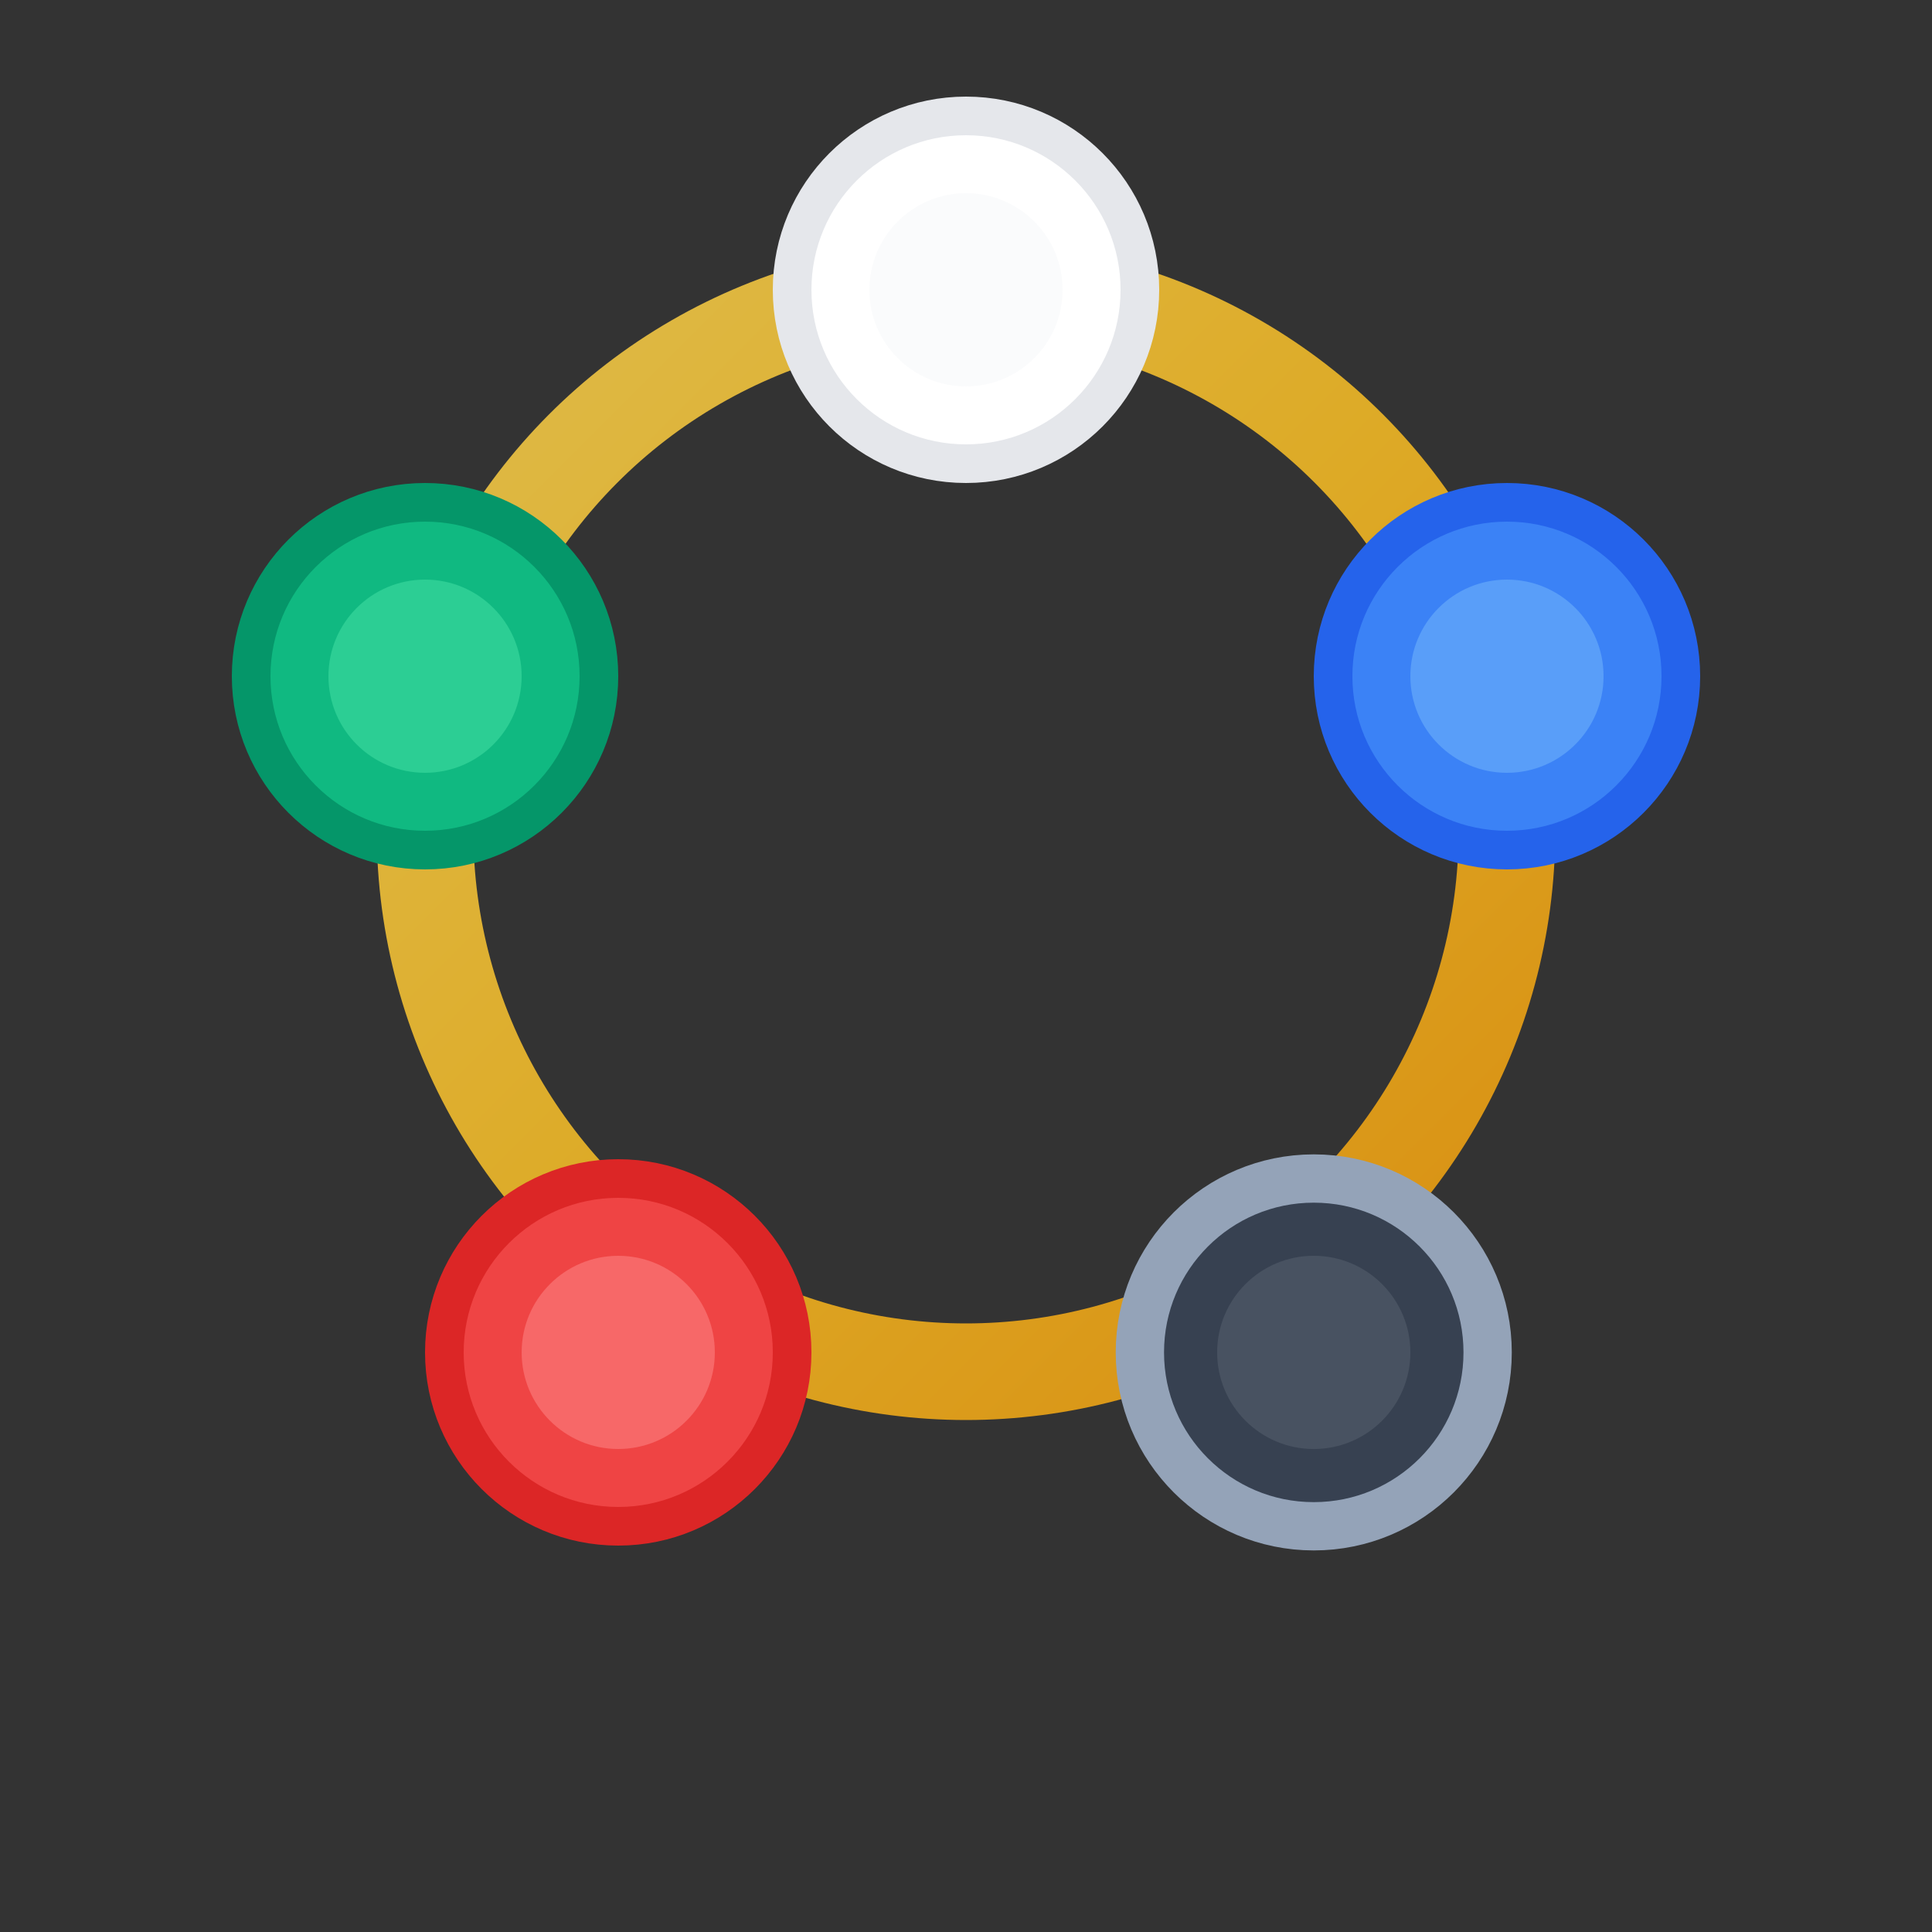
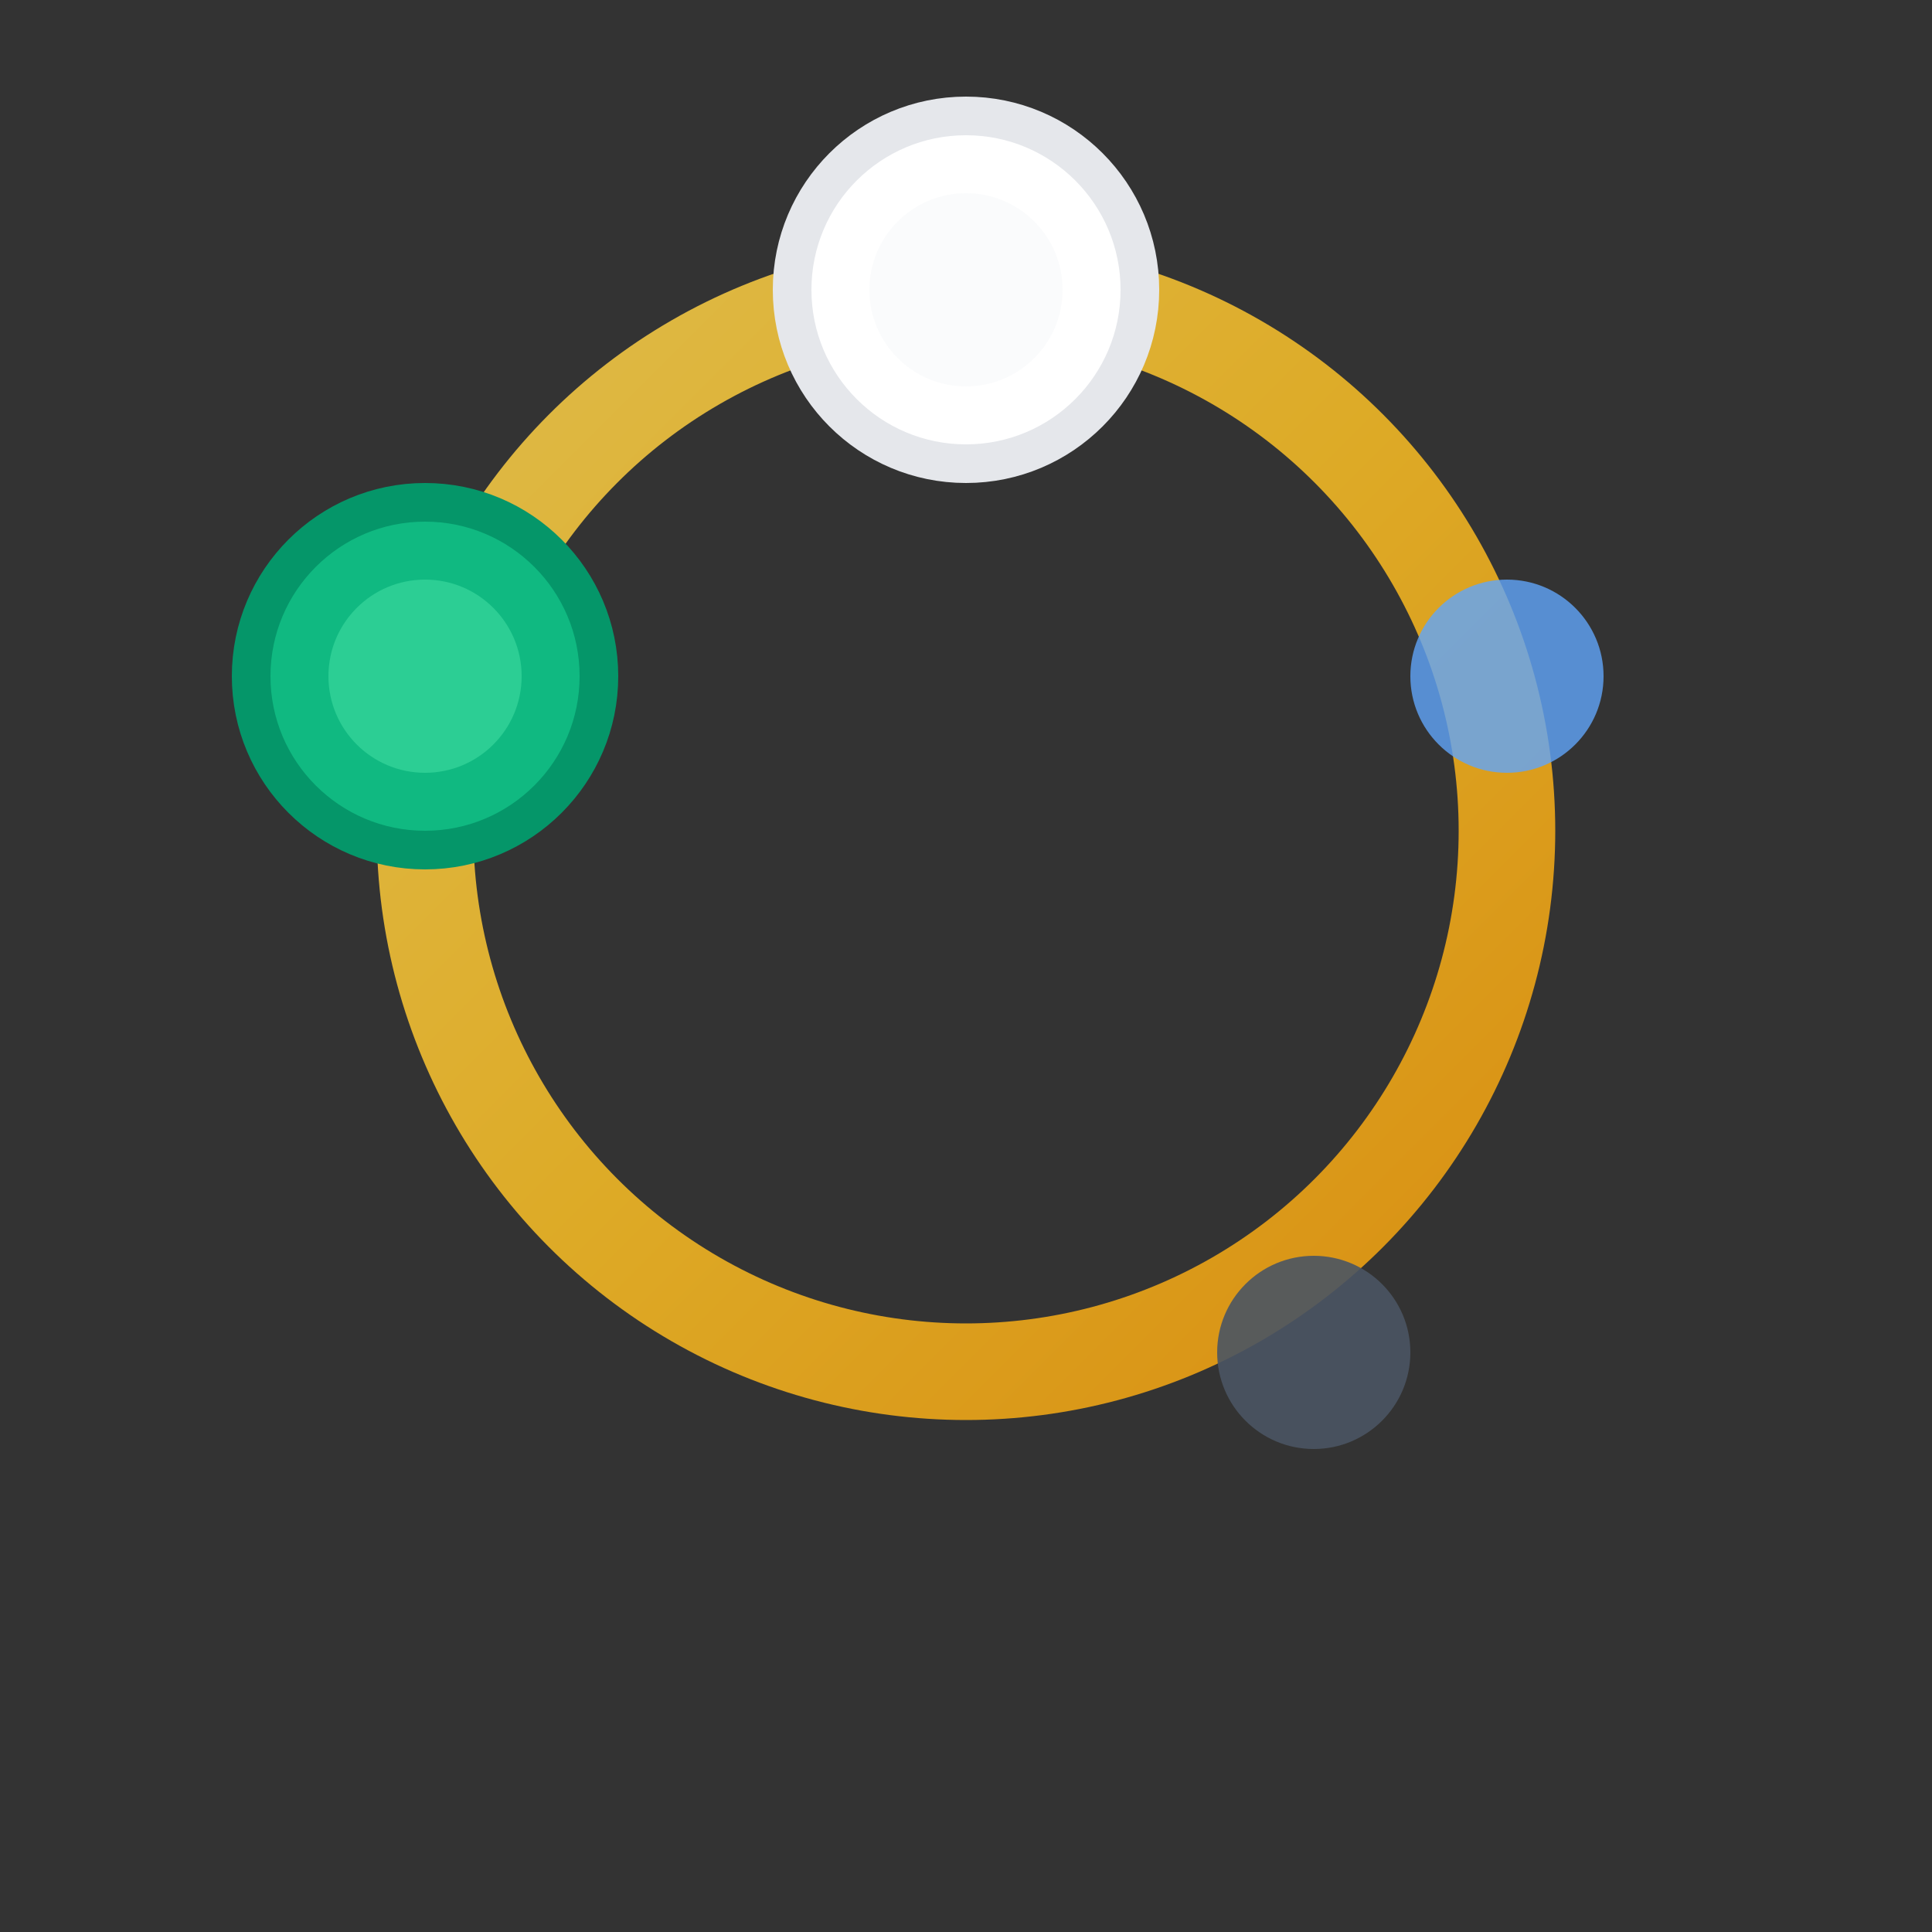
<svg xmlns="http://www.w3.org/2000/svg" width="32" height="32" viewBox="0 0 100 100">
  <rect x="0" y="0" width="100" height="100" fill="#333333" stroke="none" />
  <defs>
    <linearGradient id="goldRing" x1="0%" y1="0%" x2="100%" y2="100%">
      <stop offset="0%" style="stop-color:#FCD34D;stop-opacity:1" />
      <stop offset="50%" style="stop-color:#FBBF24;stop-opacity:1" />
      <stop offset="100%" style="stop-color:#F59E0B;stop-opacity:1" />
    </linearGradient>
  </defs>
  <circle cx="50" cy="43" r="28" fill="none" stroke="url(#goldRing)" stroke-width="5" opacity="0.85" />
  <circle cx="50" cy="15" r="9" fill="#FFFFFF" stroke="#E5E7EB" stroke-width="2" />
  <circle cx="50" cy="15" r="5" fill="#F9FAFB" opacity="0.8" />
-   <circle cx="78" cy="35" r="9" fill="#3B82F6" stroke="#2563EB" stroke-width="2" />
  <circle cx="78" cy="35" r="5" fill="#60A5FA" opacity="0.8" />
-   <circle cx="68" cy="70" r="9" fill="#374151" stroke="#94A3B8" stroke-width="2.5" />
  <circle cx="68" cy="70" r="5" fill="#4B5563" opacity="0.9" />
-   <circle cx="32" cy="70" r="9" fill="#EF4444" stroke="#DC2626" stroke-width="2" />
-   <circle cx="32" cy="70" r="5" fill="#F87171" opacity="0.8" />
  <circle cx="22" cy="35" r="9" fill="#10B981" stroke="#059669" stroke-width="2" />
  <circle cx="22" cy="35" r="5" fill="#34D399" opacity="0.8" />
</svg>